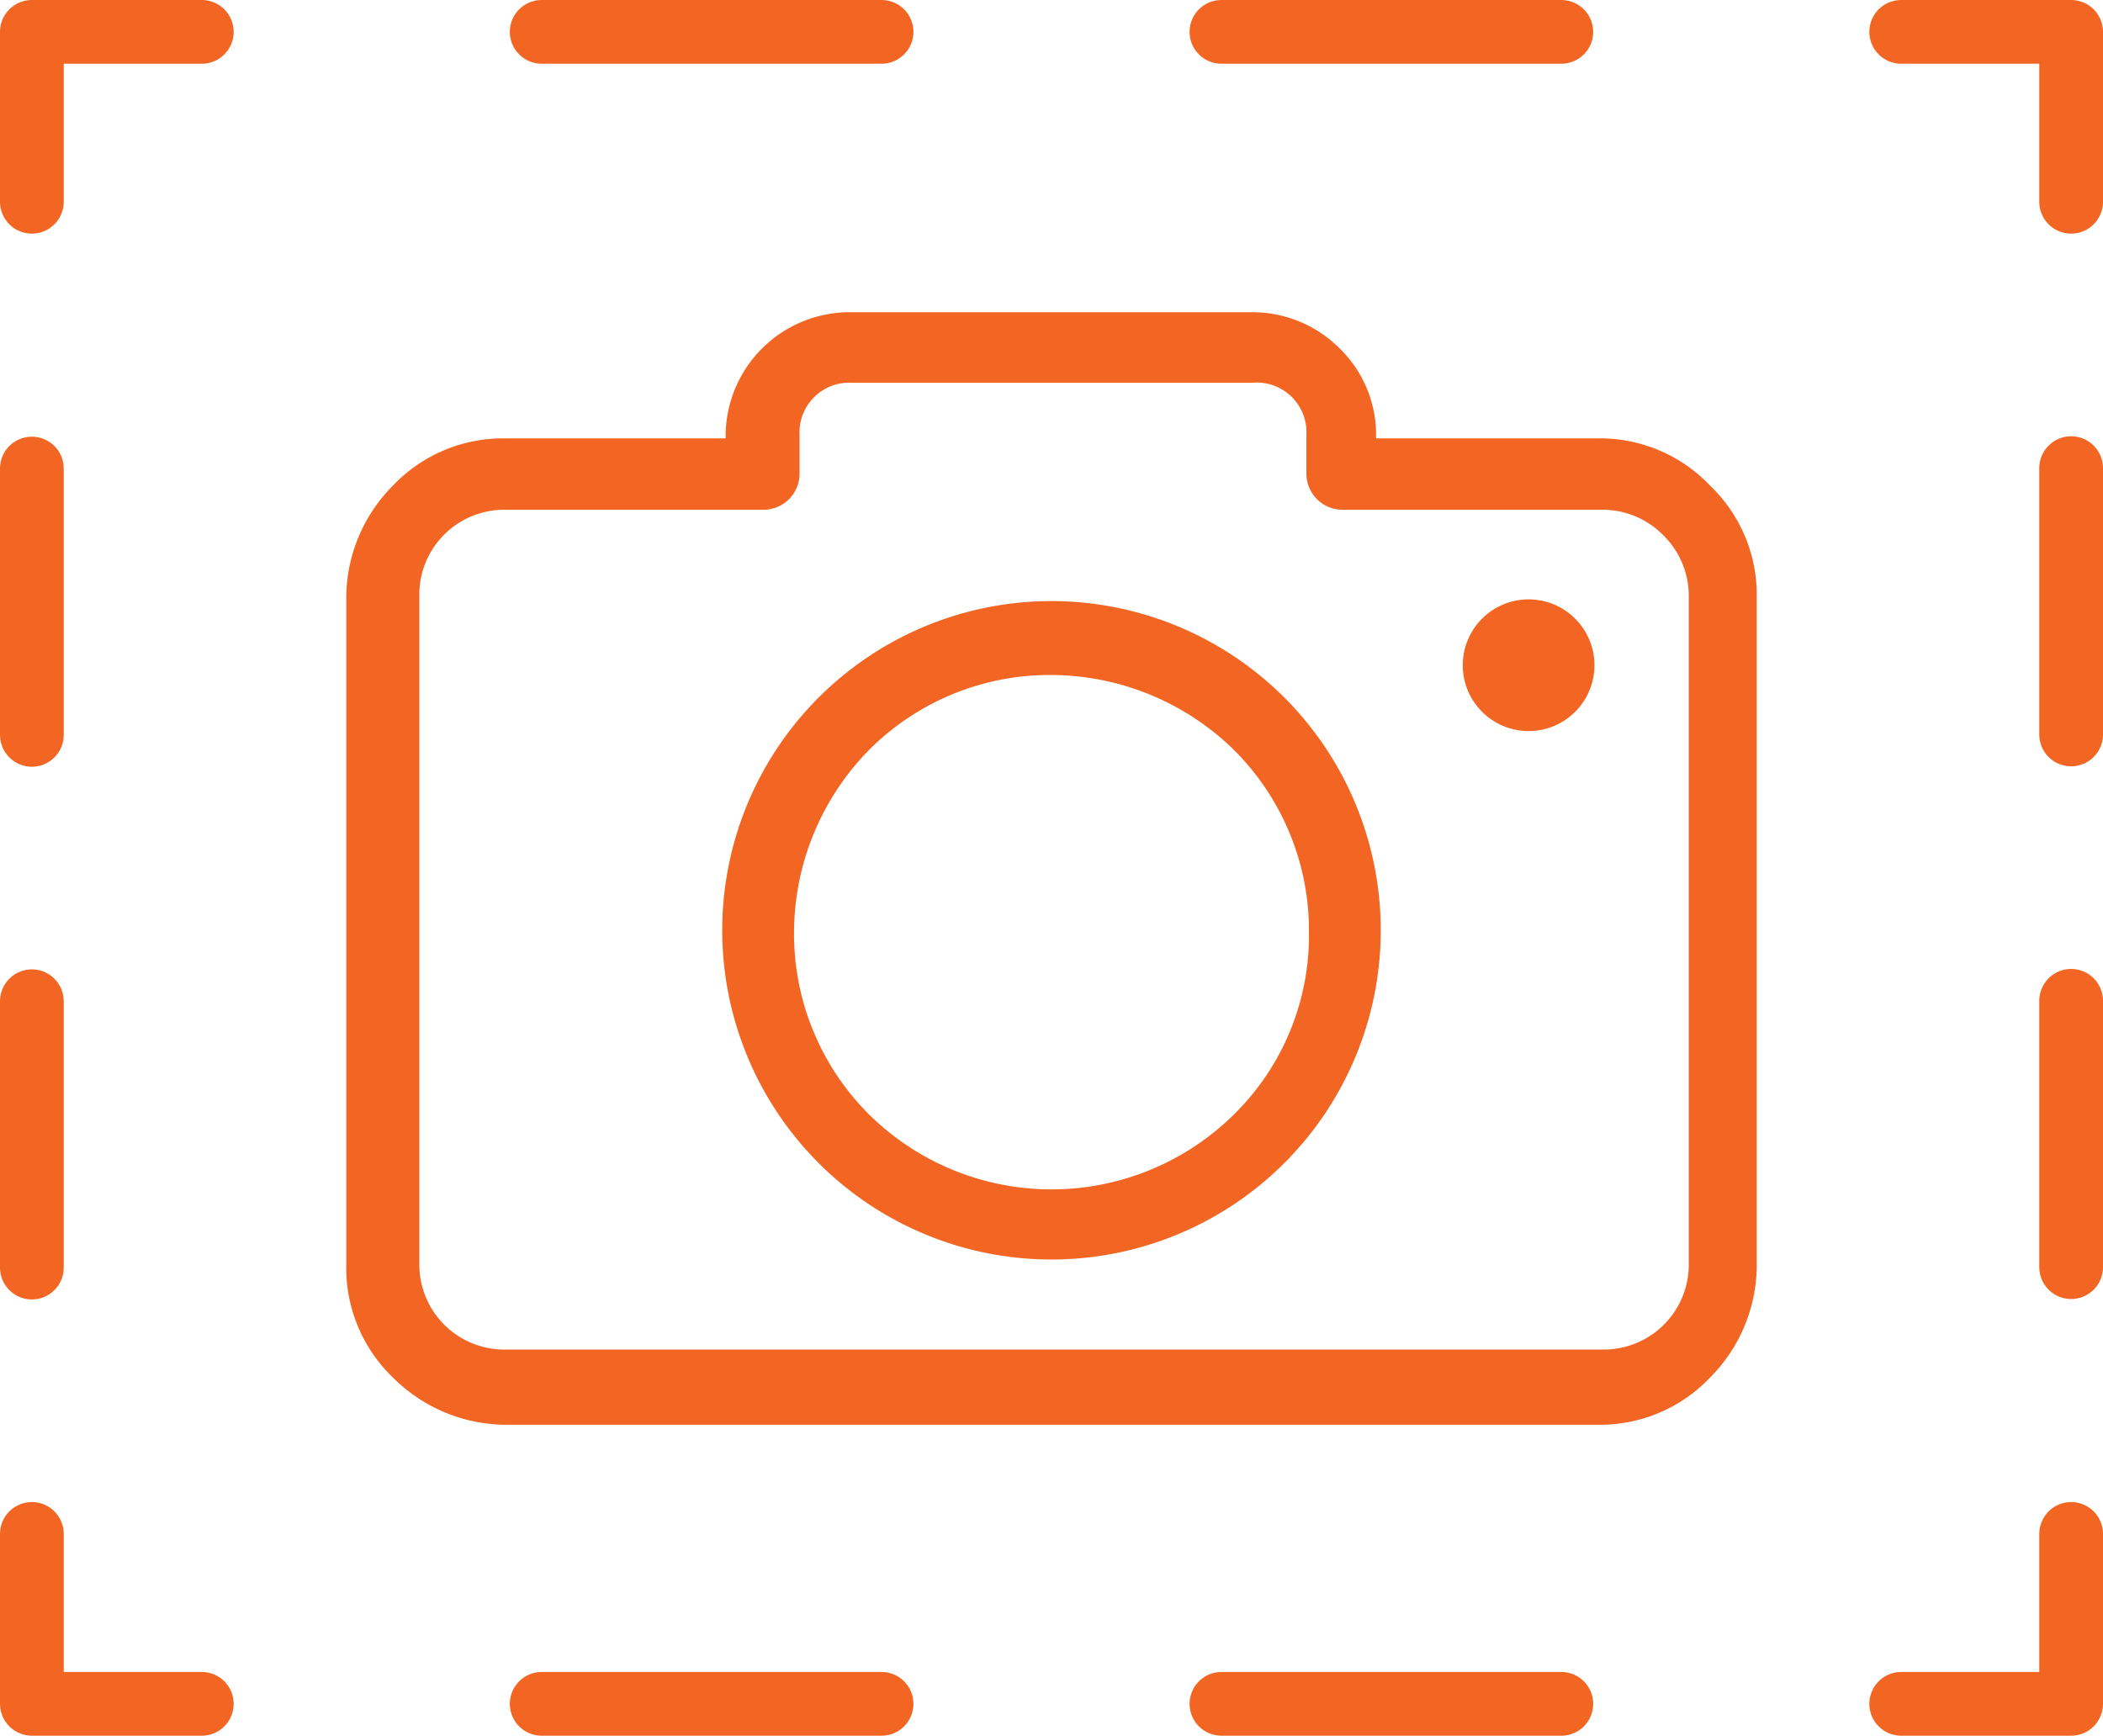
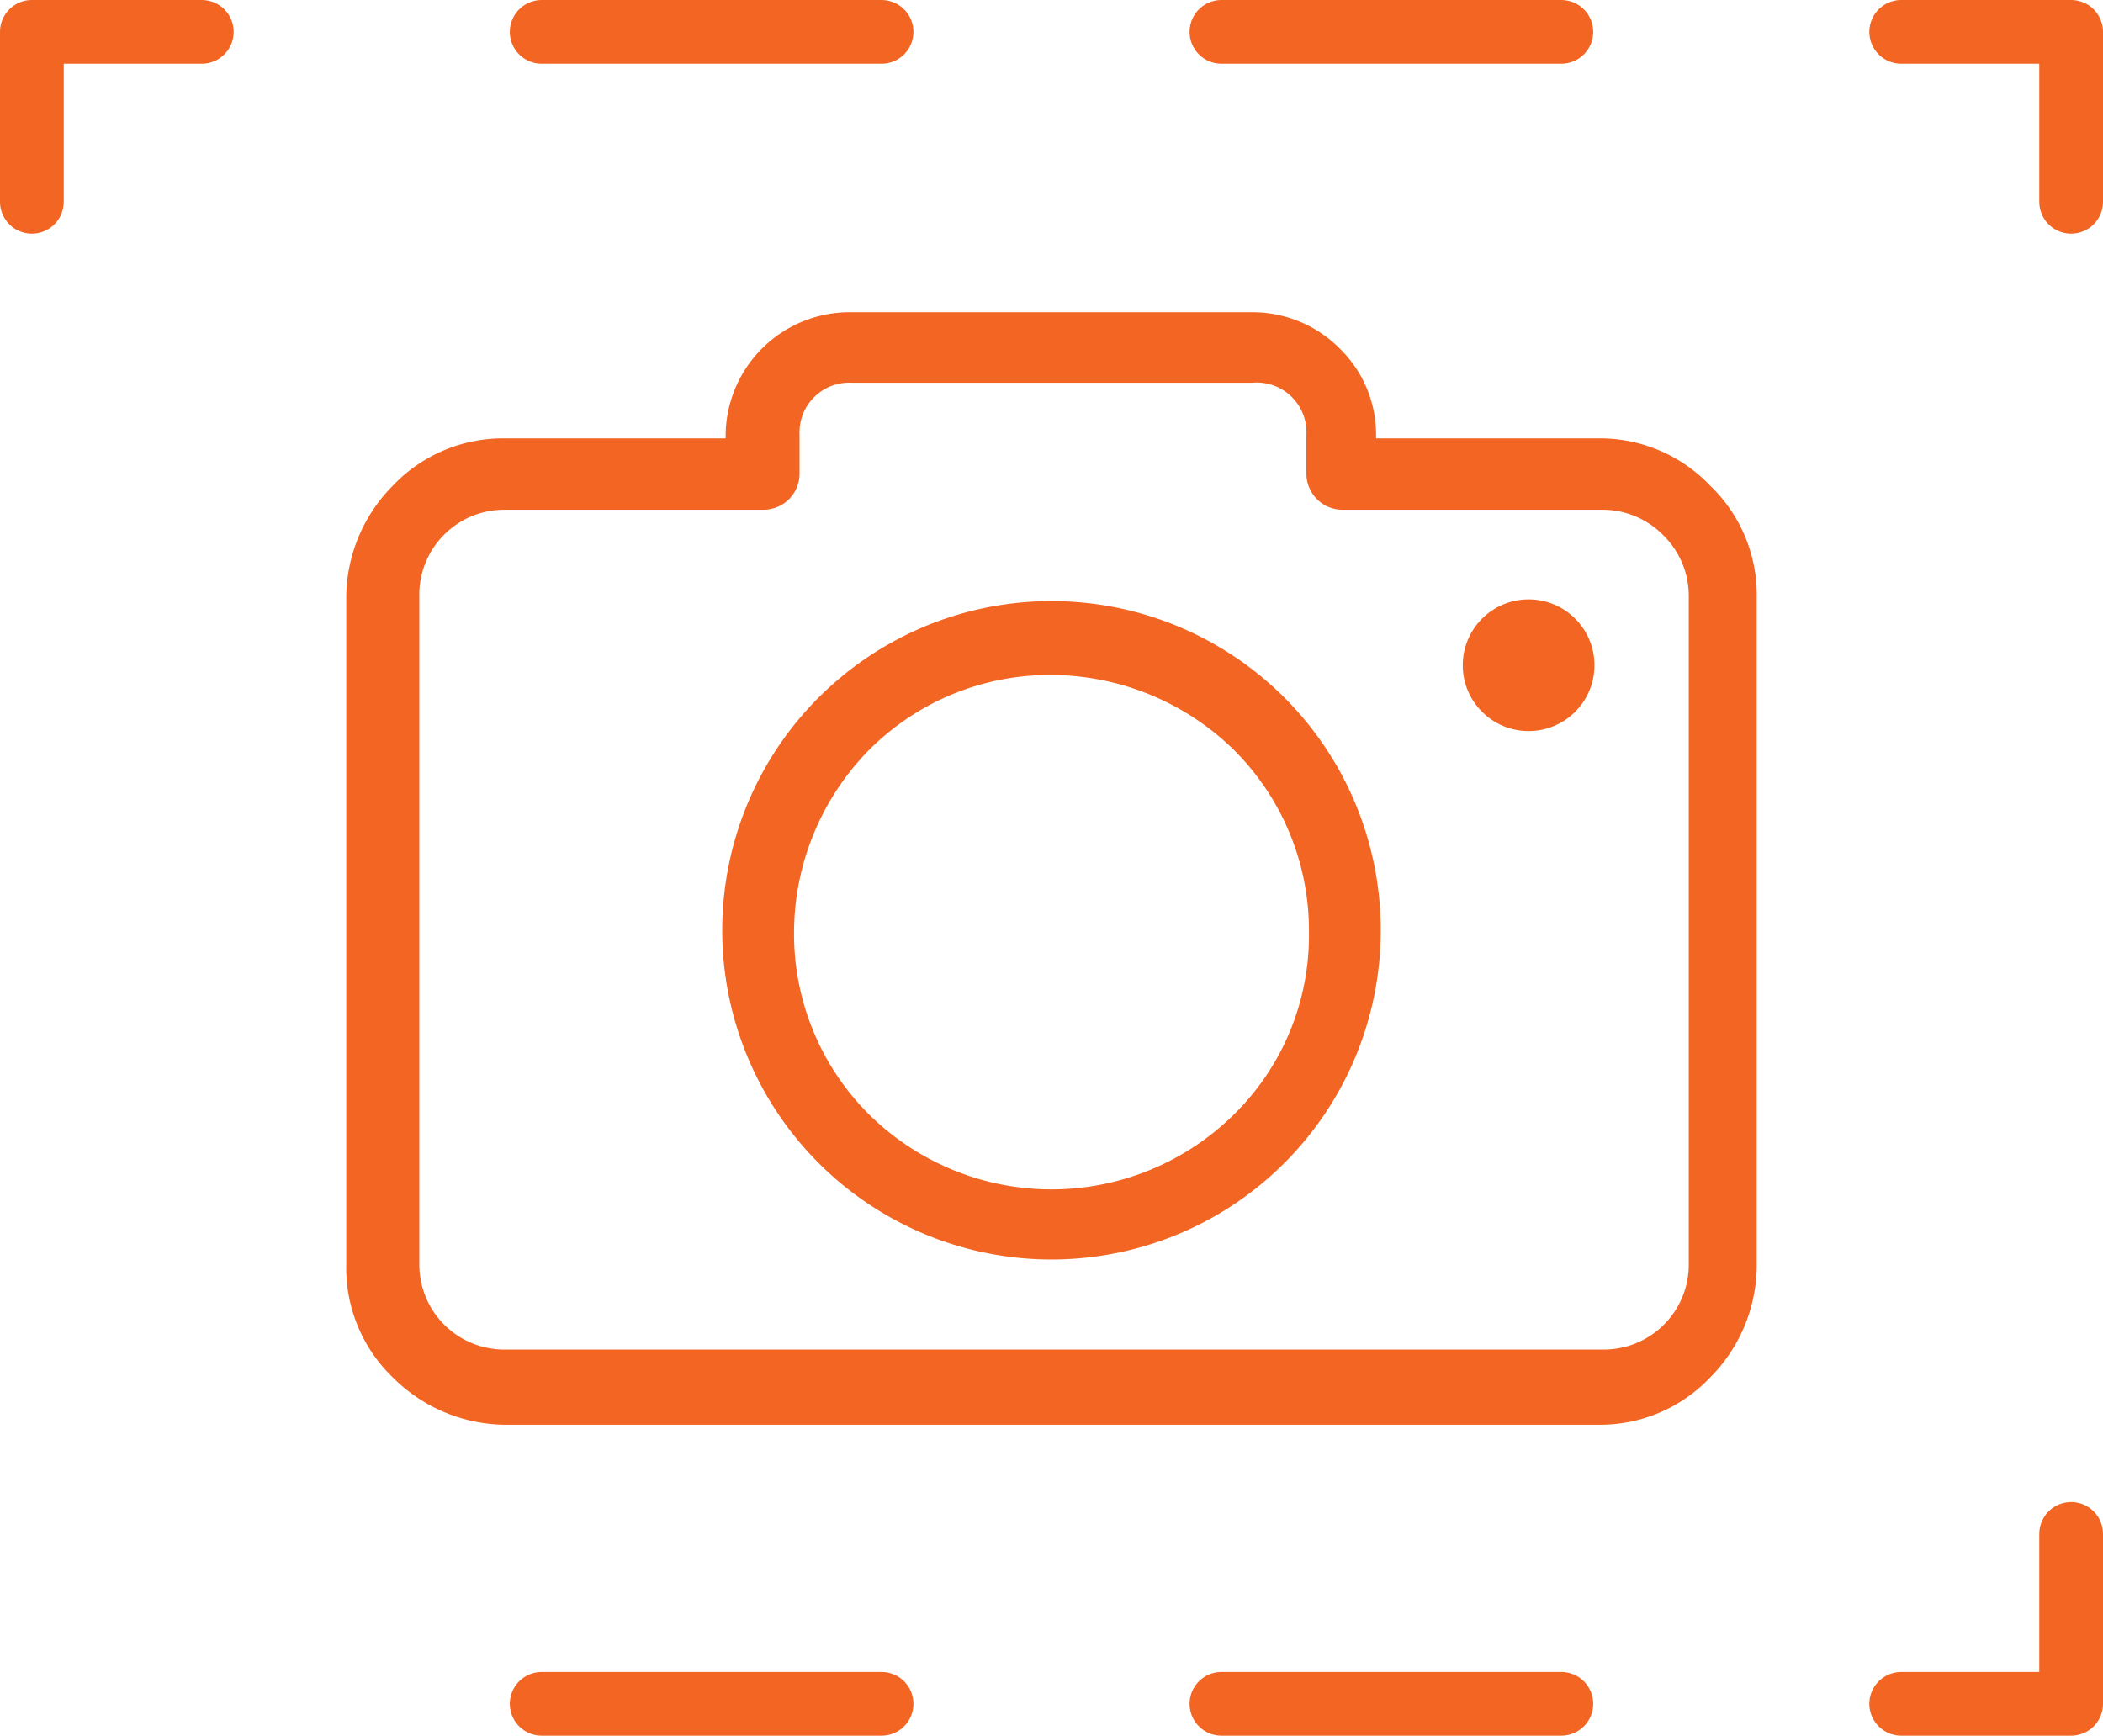
<svg xmlns="http://www.w3.org/2000/svg" id="Layer_1" data-name="Layer 1" width="49.5" height="40.86" viewBox="0 0 49.5 40.86">
  <defs>
    <style>.cls-1,.cls-2,.cls-3{fill:none;stroke:#f26522;stroke-linecap:round;stroke-linejoin:round;stroke-width:1.5px;}.cls-2{stroke-dasharray:8 8;}.cls-3{stroke-dasharray:6.27 6.27;}.cls-4{fill:#f26522;}</style>
  </defs>
  <title>screenshot</title>
  <polyline class="cls-1" points="48.75 36.11 48.75 40.11 44.75 40.11" />
  <line class="cls-2" x1="36.75" y1="40.11" x2="8.75" y2="40.11" />
-   <polyline class="cls-1" points="4.75 40.11 0.75 40.11 0.75 36.11" />
-   <line class="cls-3" x1="0.75" y1="29.84" x2="0.75" y2="7.89" />
  <polyline class="cls-1" points="0.75 4.75 0.75 0.75 4.75 0.75" />
  <line class="cls-2" x1="12.75" y1="0.75" x2="40.75" y2="0.75" />
  <polyline class="cls-1" points="44.75 0.75 48.75 0.75 48.75 4.75" />
-   <line class="cls-3" x1="48.75" y1="11.02" x2="48.75" y2="32.97" />
  <path class="cls-4" d="M40.5,16a3.57,3.57,0,0,0-2.62-1.11H32.64v-.06a2.84,2.84,0,0,0-.85-2.05,2.9,2.9,0,0,0-2.06-.86H20.27a2.92,2.92,0,0,0-2.94,2.91v.06H12.12A3.57,3.57,0,0,0,9.5,16a3.76,3.76,0,0,0-1.1,2.62V34.34A3.58,3.58,0,0,0,9.5,37a3.78,3.78,0,0,0,2.62,1.11H37.88A3.57,3.57,0,0,0,40.5,37a3.76,3.76,0,0,0,1.1-2.62V18.63A3.56,3.56,0,0,0,40.5,16ZM40,34.34h0a2,2,0,0,1-2,2H12.12a2,2,0,0,1-2-2V18.63a2,2,0,0,1,2-2.06h6.09a.85.85,0,0,0,.86-.85v-.91a1.17,1.17,0,0,1,1.23-1.23h9.43A1.17,1.17,0,0,1,31,14.81v.91a.85.85,0,0,0,.86.85h6.09a2,2,0,0,1,1.45.6,2,2,0,0,1,.6,1.46Z" transform="translate(-0.25 -4.57)" />
  <path class="cls-4" d="M25,18.72A7.75,7.75,0,1,0,30.49,21,7.76,7.76,0,0,0,25,18.72Zm4.29,12.09a6.11,6.11,0,0,1-8.58,0,6,6,0,0,1-1.77-4.3,6.15,6.15,0,0,1,1.77-4.29A6,6,0,0,1,25,20.46a6.17,6.17,0,0,1,4.29,1.76,6,6,0,0,1,1.77,4.29A5.91,5.91,0,0,1,29.29,30.81Z" transform="translate(-0.25 -4.57)" />
  <circle class="cls-4" cx="35.98" cy="15.66" r="1.55" />
</svg>